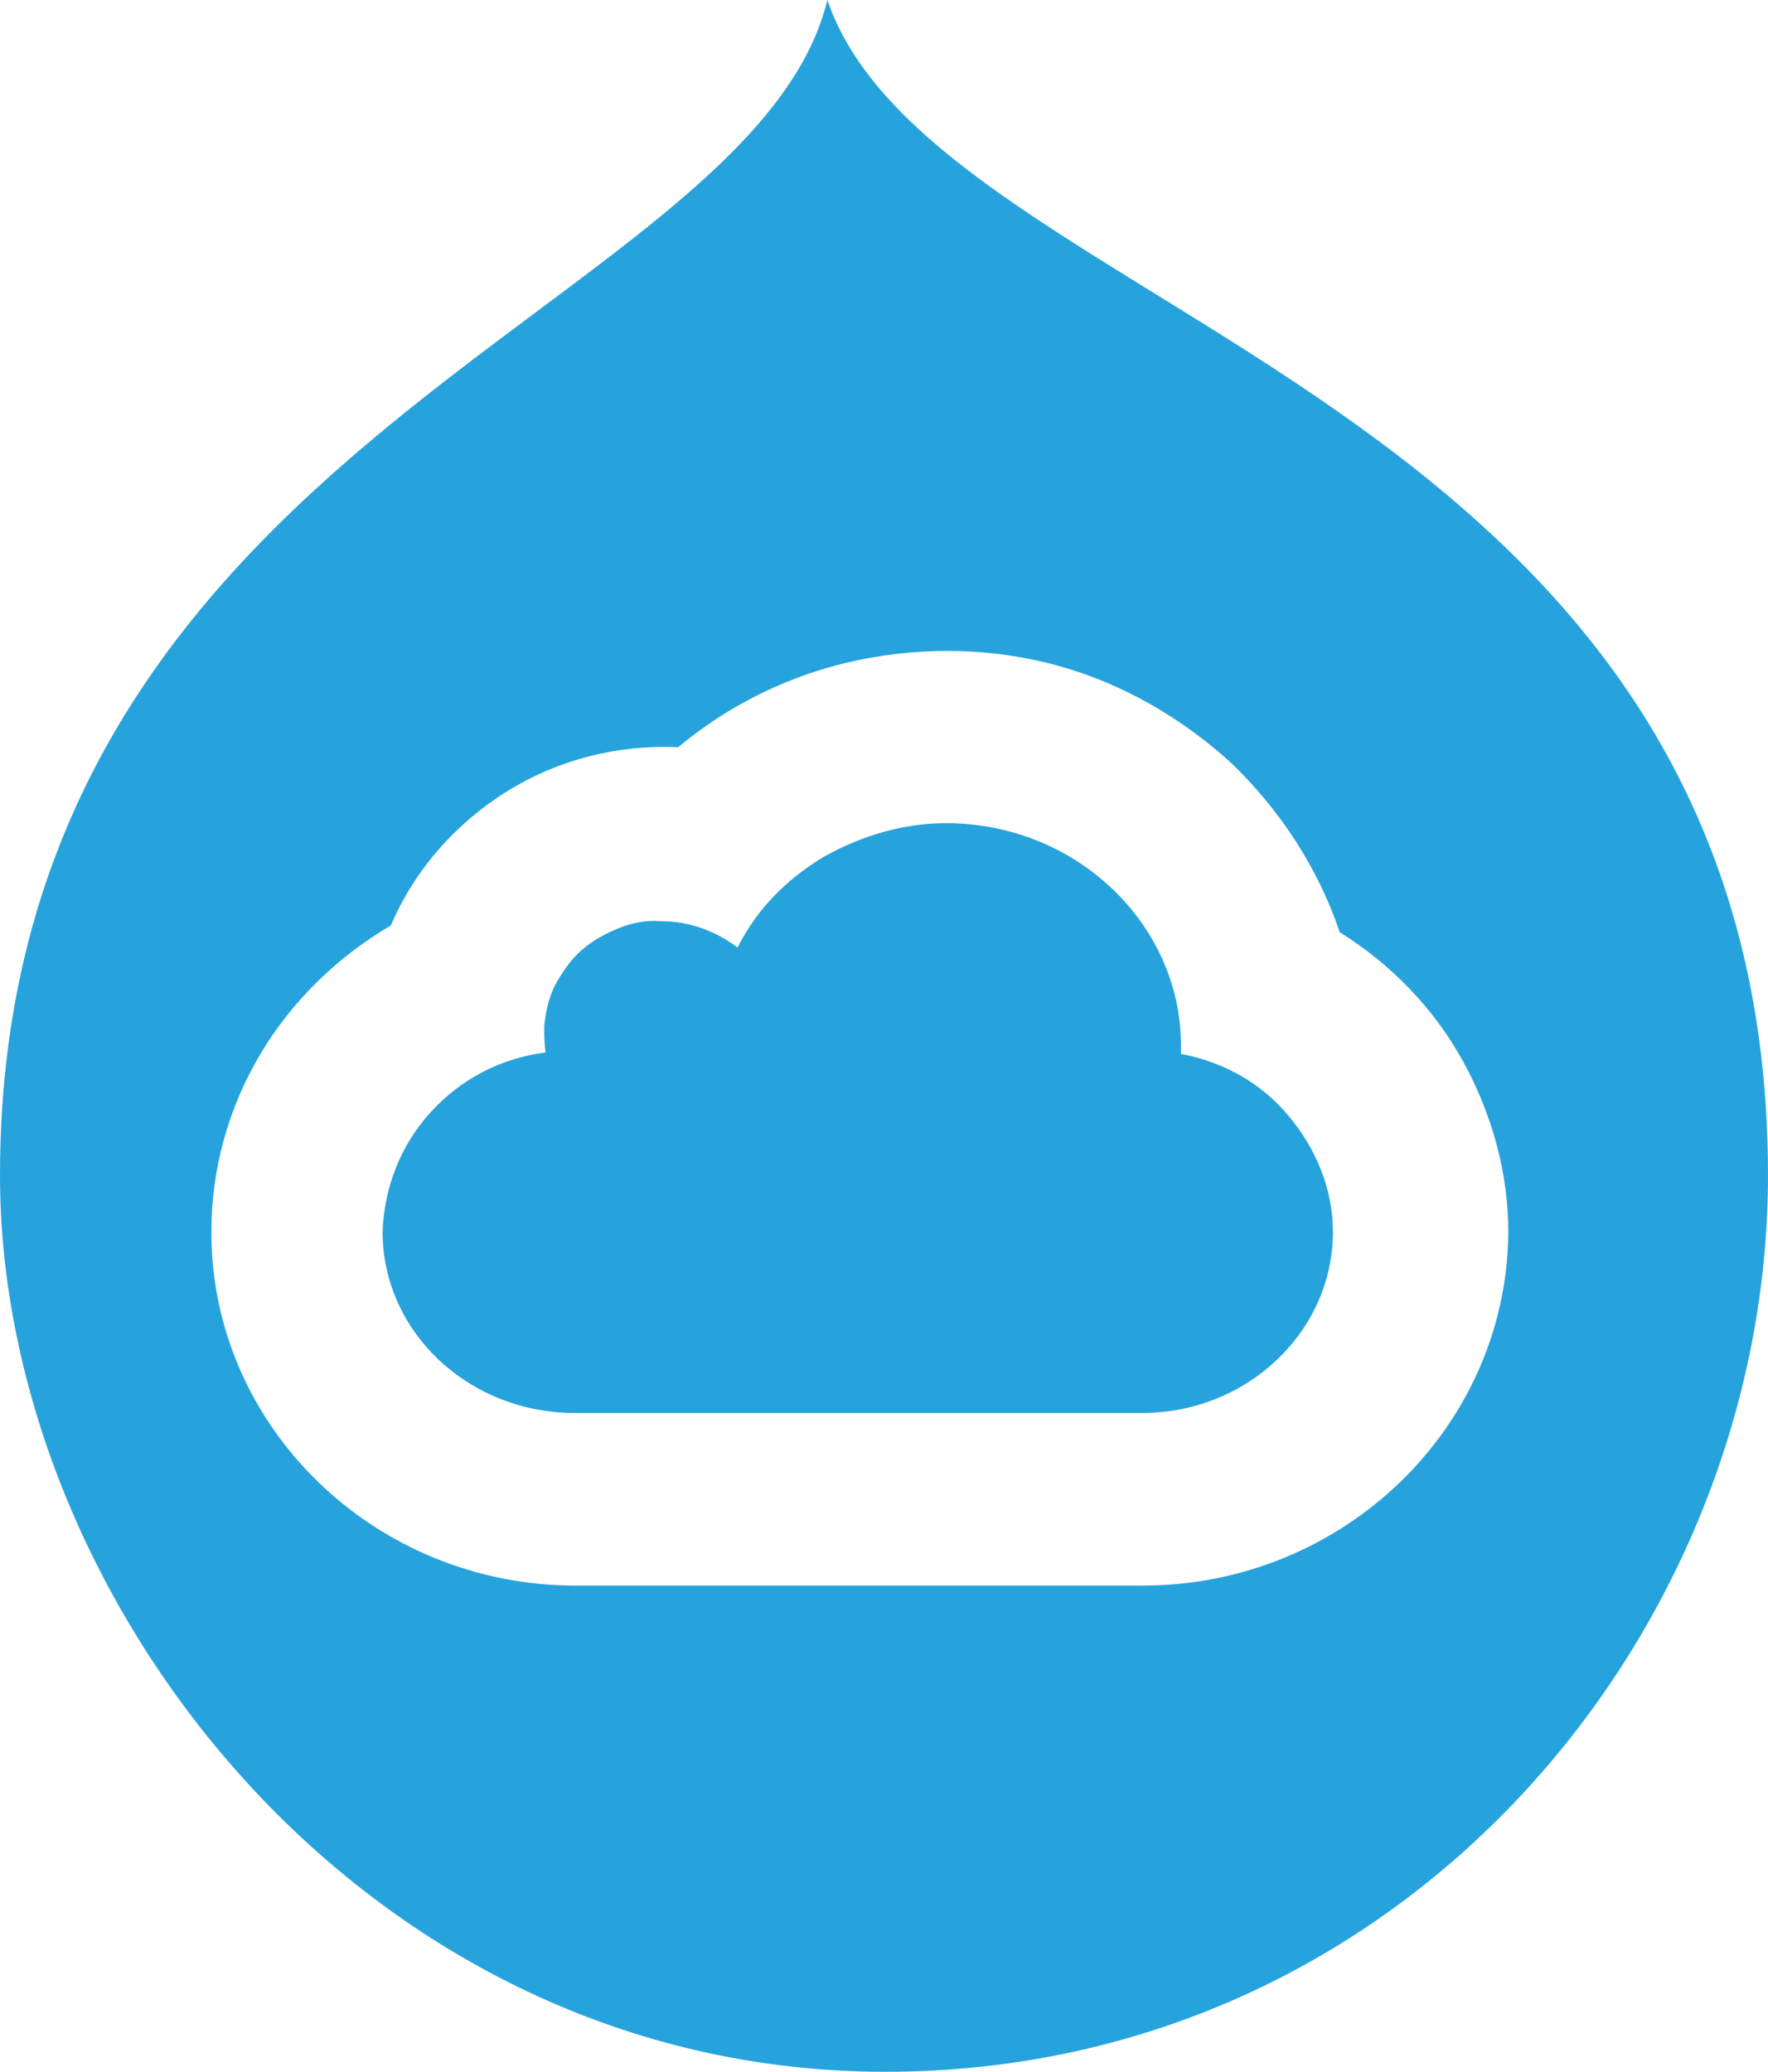
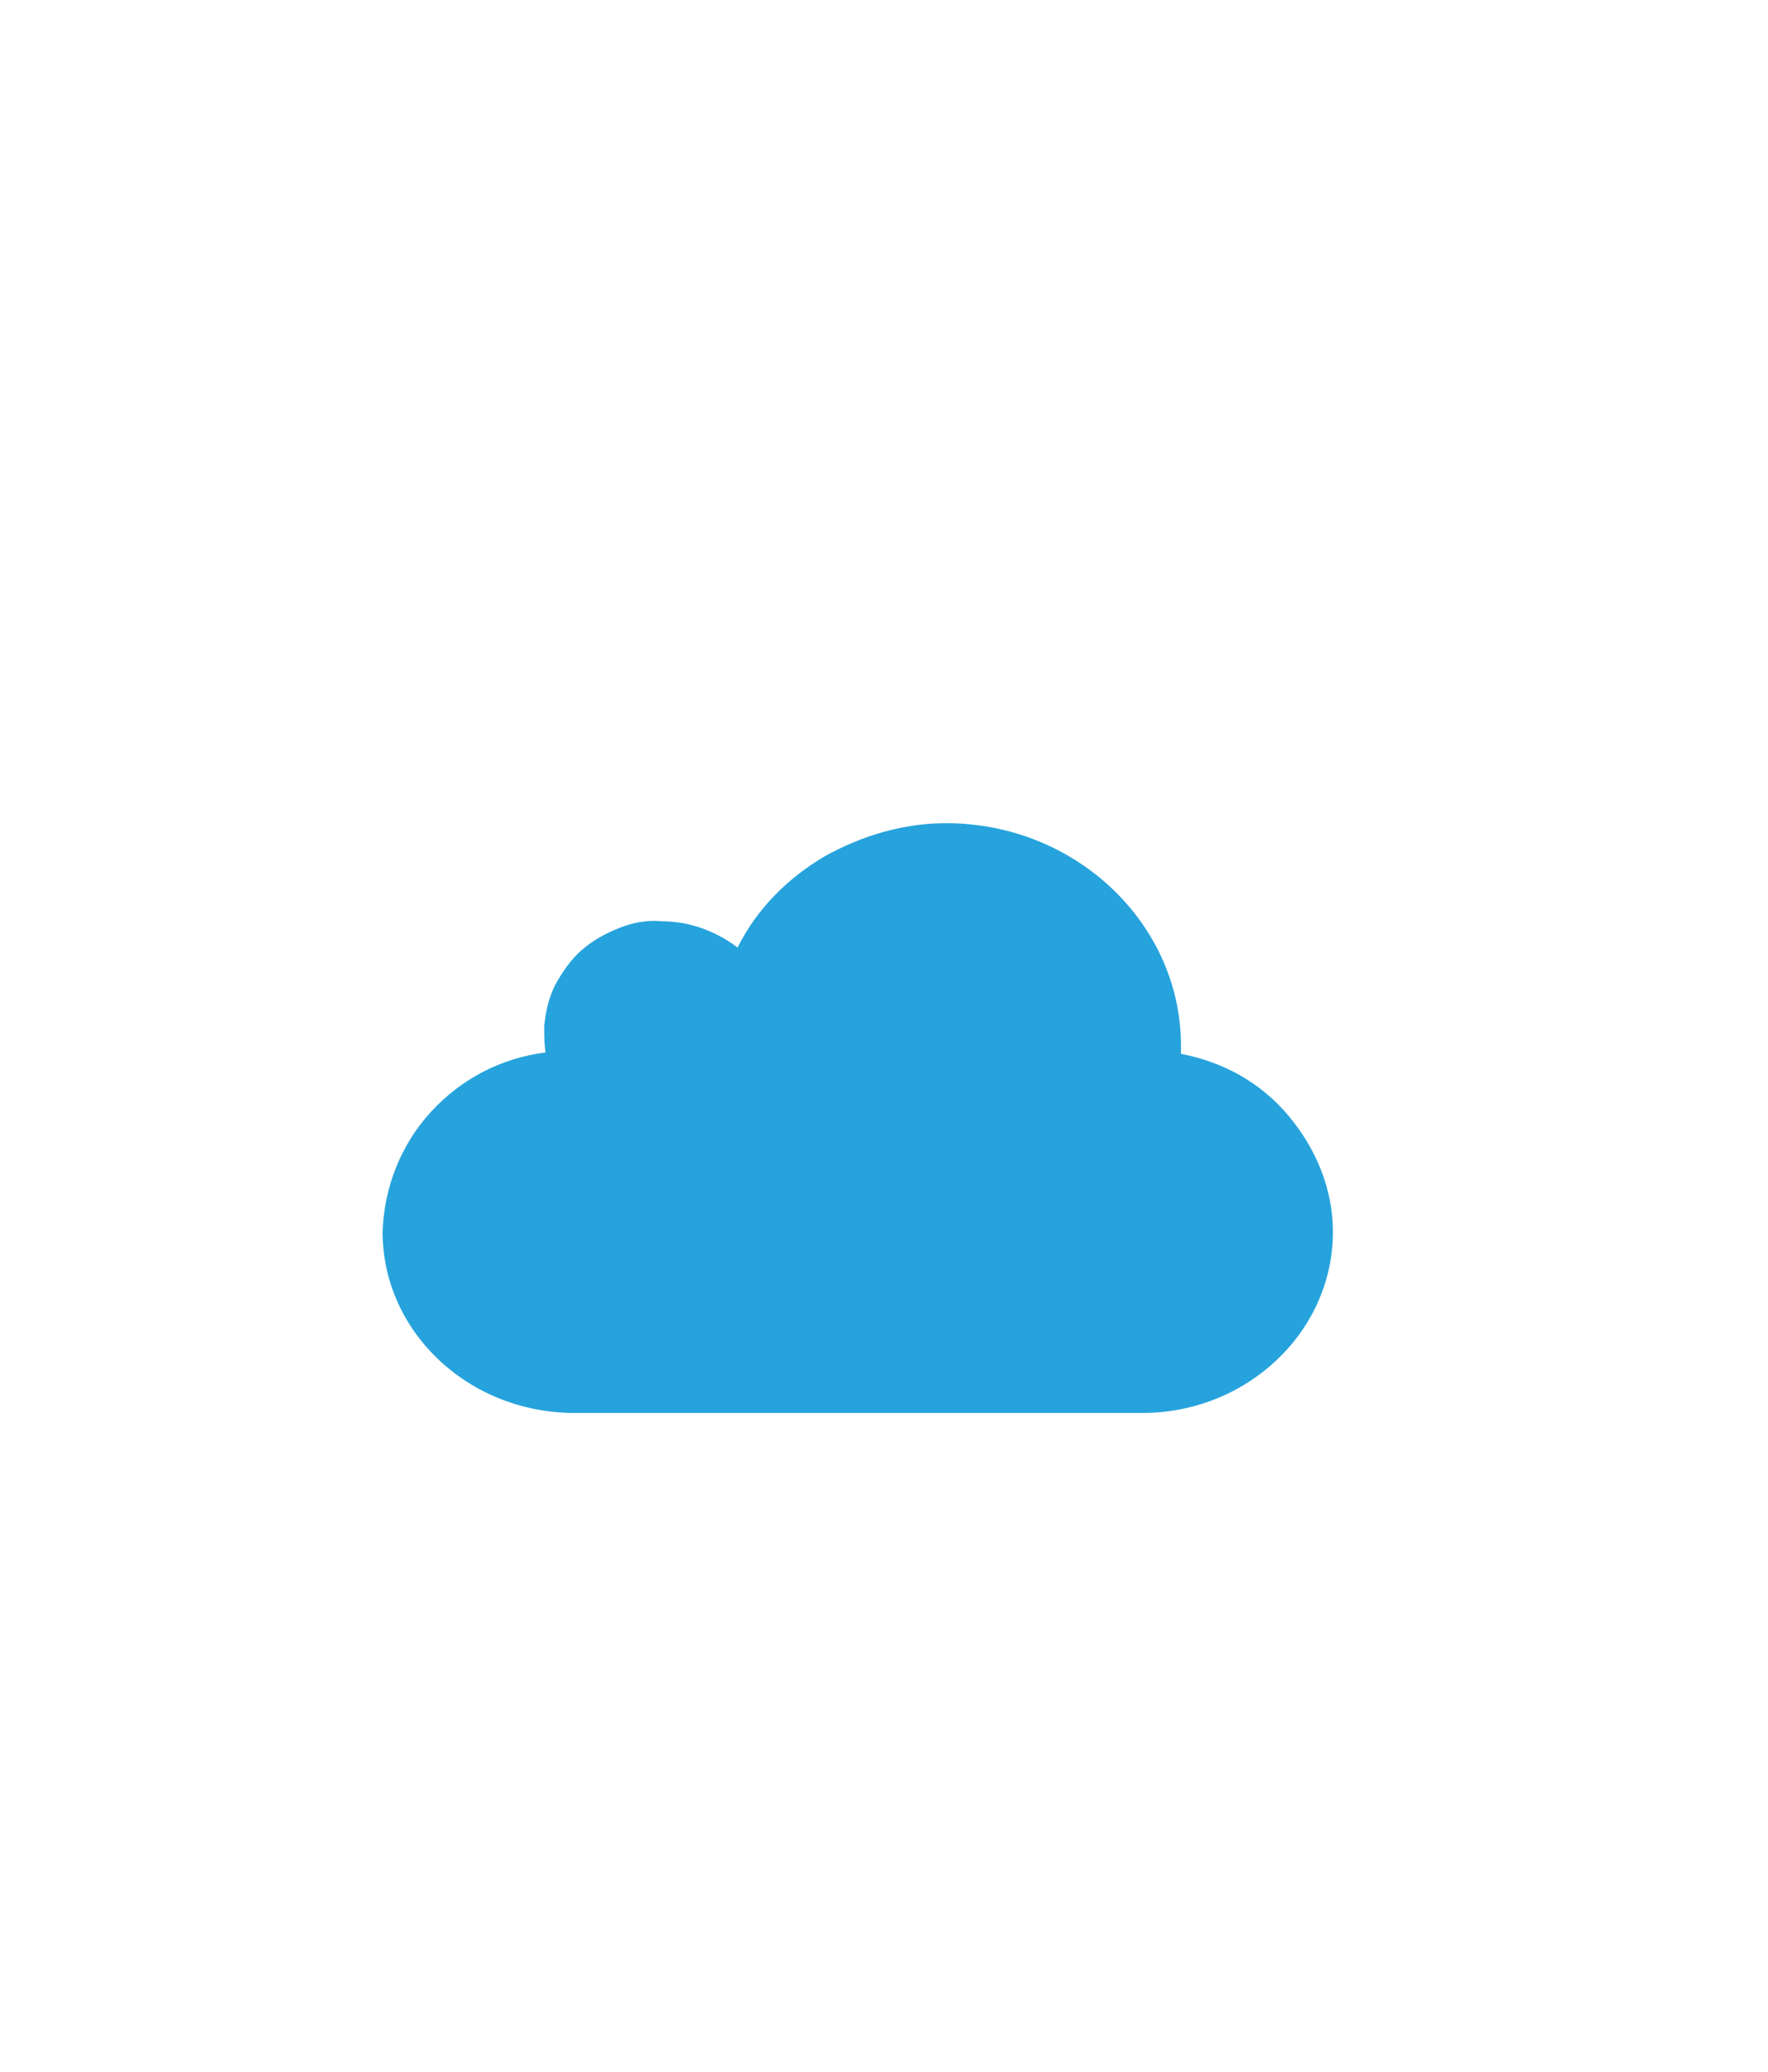
<svg xmlns="http://www.w3.org/2000/svg" version="1.1" id="Layer_1" x="0px" y="0px" width="128px" height="150px" viewBox="0 0 128 150" style="enable-background:new 0 0 128 150;" xml:space="preserve">
  <style type="text/css">
	.st0{fill:#26A3DD;}
</style>
  <g id="icomoon-ignore">
</g>
  <g>
-     <path class="st0" d="M59.9,0C54.4,22.6,0,31.8,0,85.1C0,116,26.5,150,64.1,150S128,118.2,128,85.1C128,28,67.8,23.2,59.9,0L59.9,0z    M82.7,114.8H41.7c-14.6,0-26.4-11.5-26.4-25.6c0-4.5,1.2-8.9,3.5-12.8c2.3-3.9,5.6-7.1,9.5-9.4c1.7-4,4.7-7.4,8.4-9.7   c3.7-2.3,8-3.4,12.4-3.2c3.7-3.1,8.2-5.3,13-6.3s9.8-0.9,14.5,0.4c4.7,1.3,9,3.8,12.6,7.1c3.5,3.4,6.2,7.5,7.8,12.2   c3.7,2.3,6.8,5.5,8.9,9.3c2.1,3.8,3.3,8.1,3.3,12.4C109.1,103.3,97.3,114.8,82.7,114.8L82.7,114.8z" />
    <path class="st0" d="M85.5,76.3v-0.6c0-8.8-7.6-16.1-17-16.1c-3.1,0-6.1,0.9-8.8,2.4c-2.7,1.6-4.9,3.8-6.3,6.6   c-1.6-1.2-3.5-1.9-5.5-1.9c-1.1-0.1-2.1,0.1-3.1,0.5c-1,0.4-1.9,0.9-2.7,1.6c-0.8,0.7-1.4,1.6-1.9,2.5c-0.5,1-0.7,2-0.8,3   c0,0.6,0,1.3,0.1,1.9c-3.2,0.4-6.1,1.9-8.3,4.3s-3.4,5.5-3.5,8.7c0,7.2,6.2,13.1,13.9,13.1h41.1c7.6,0,13.8-5.9,13.8-13.1   c0-3.1-1.2-6-3.2-8.4S88.6,76.9,85.5,76.3L85.5,76.3z" />
  </g>
</svg>